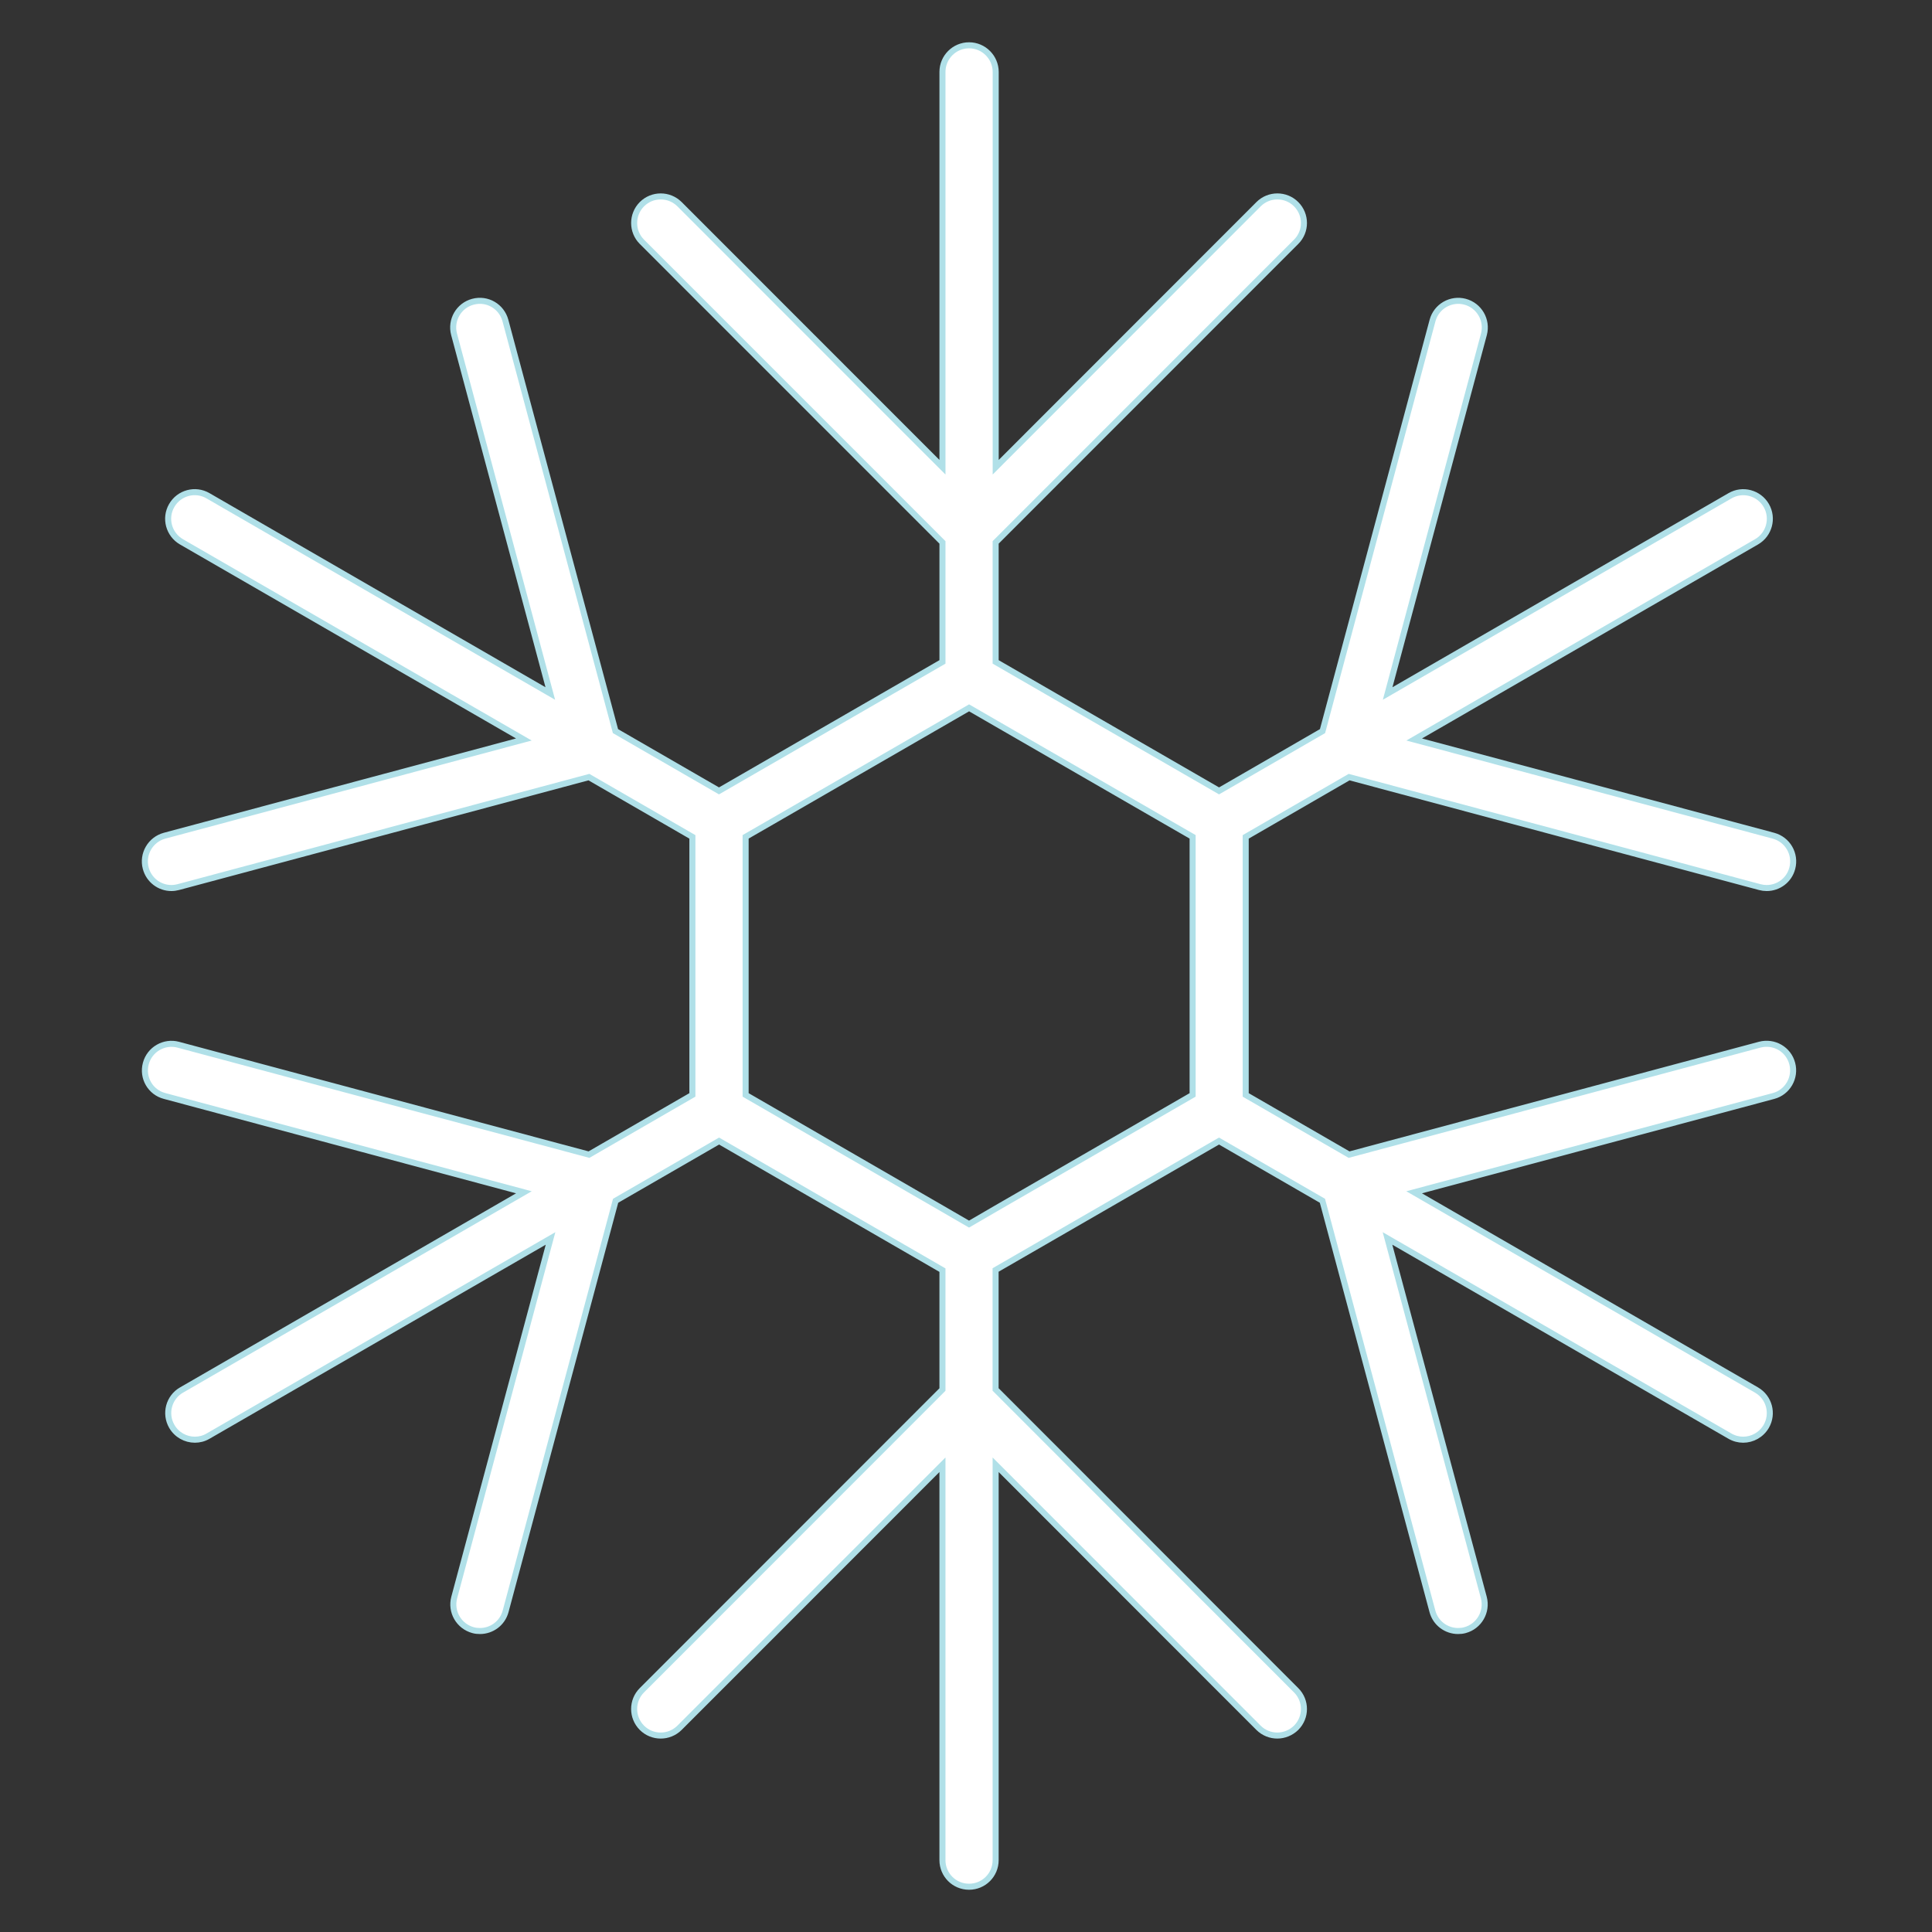
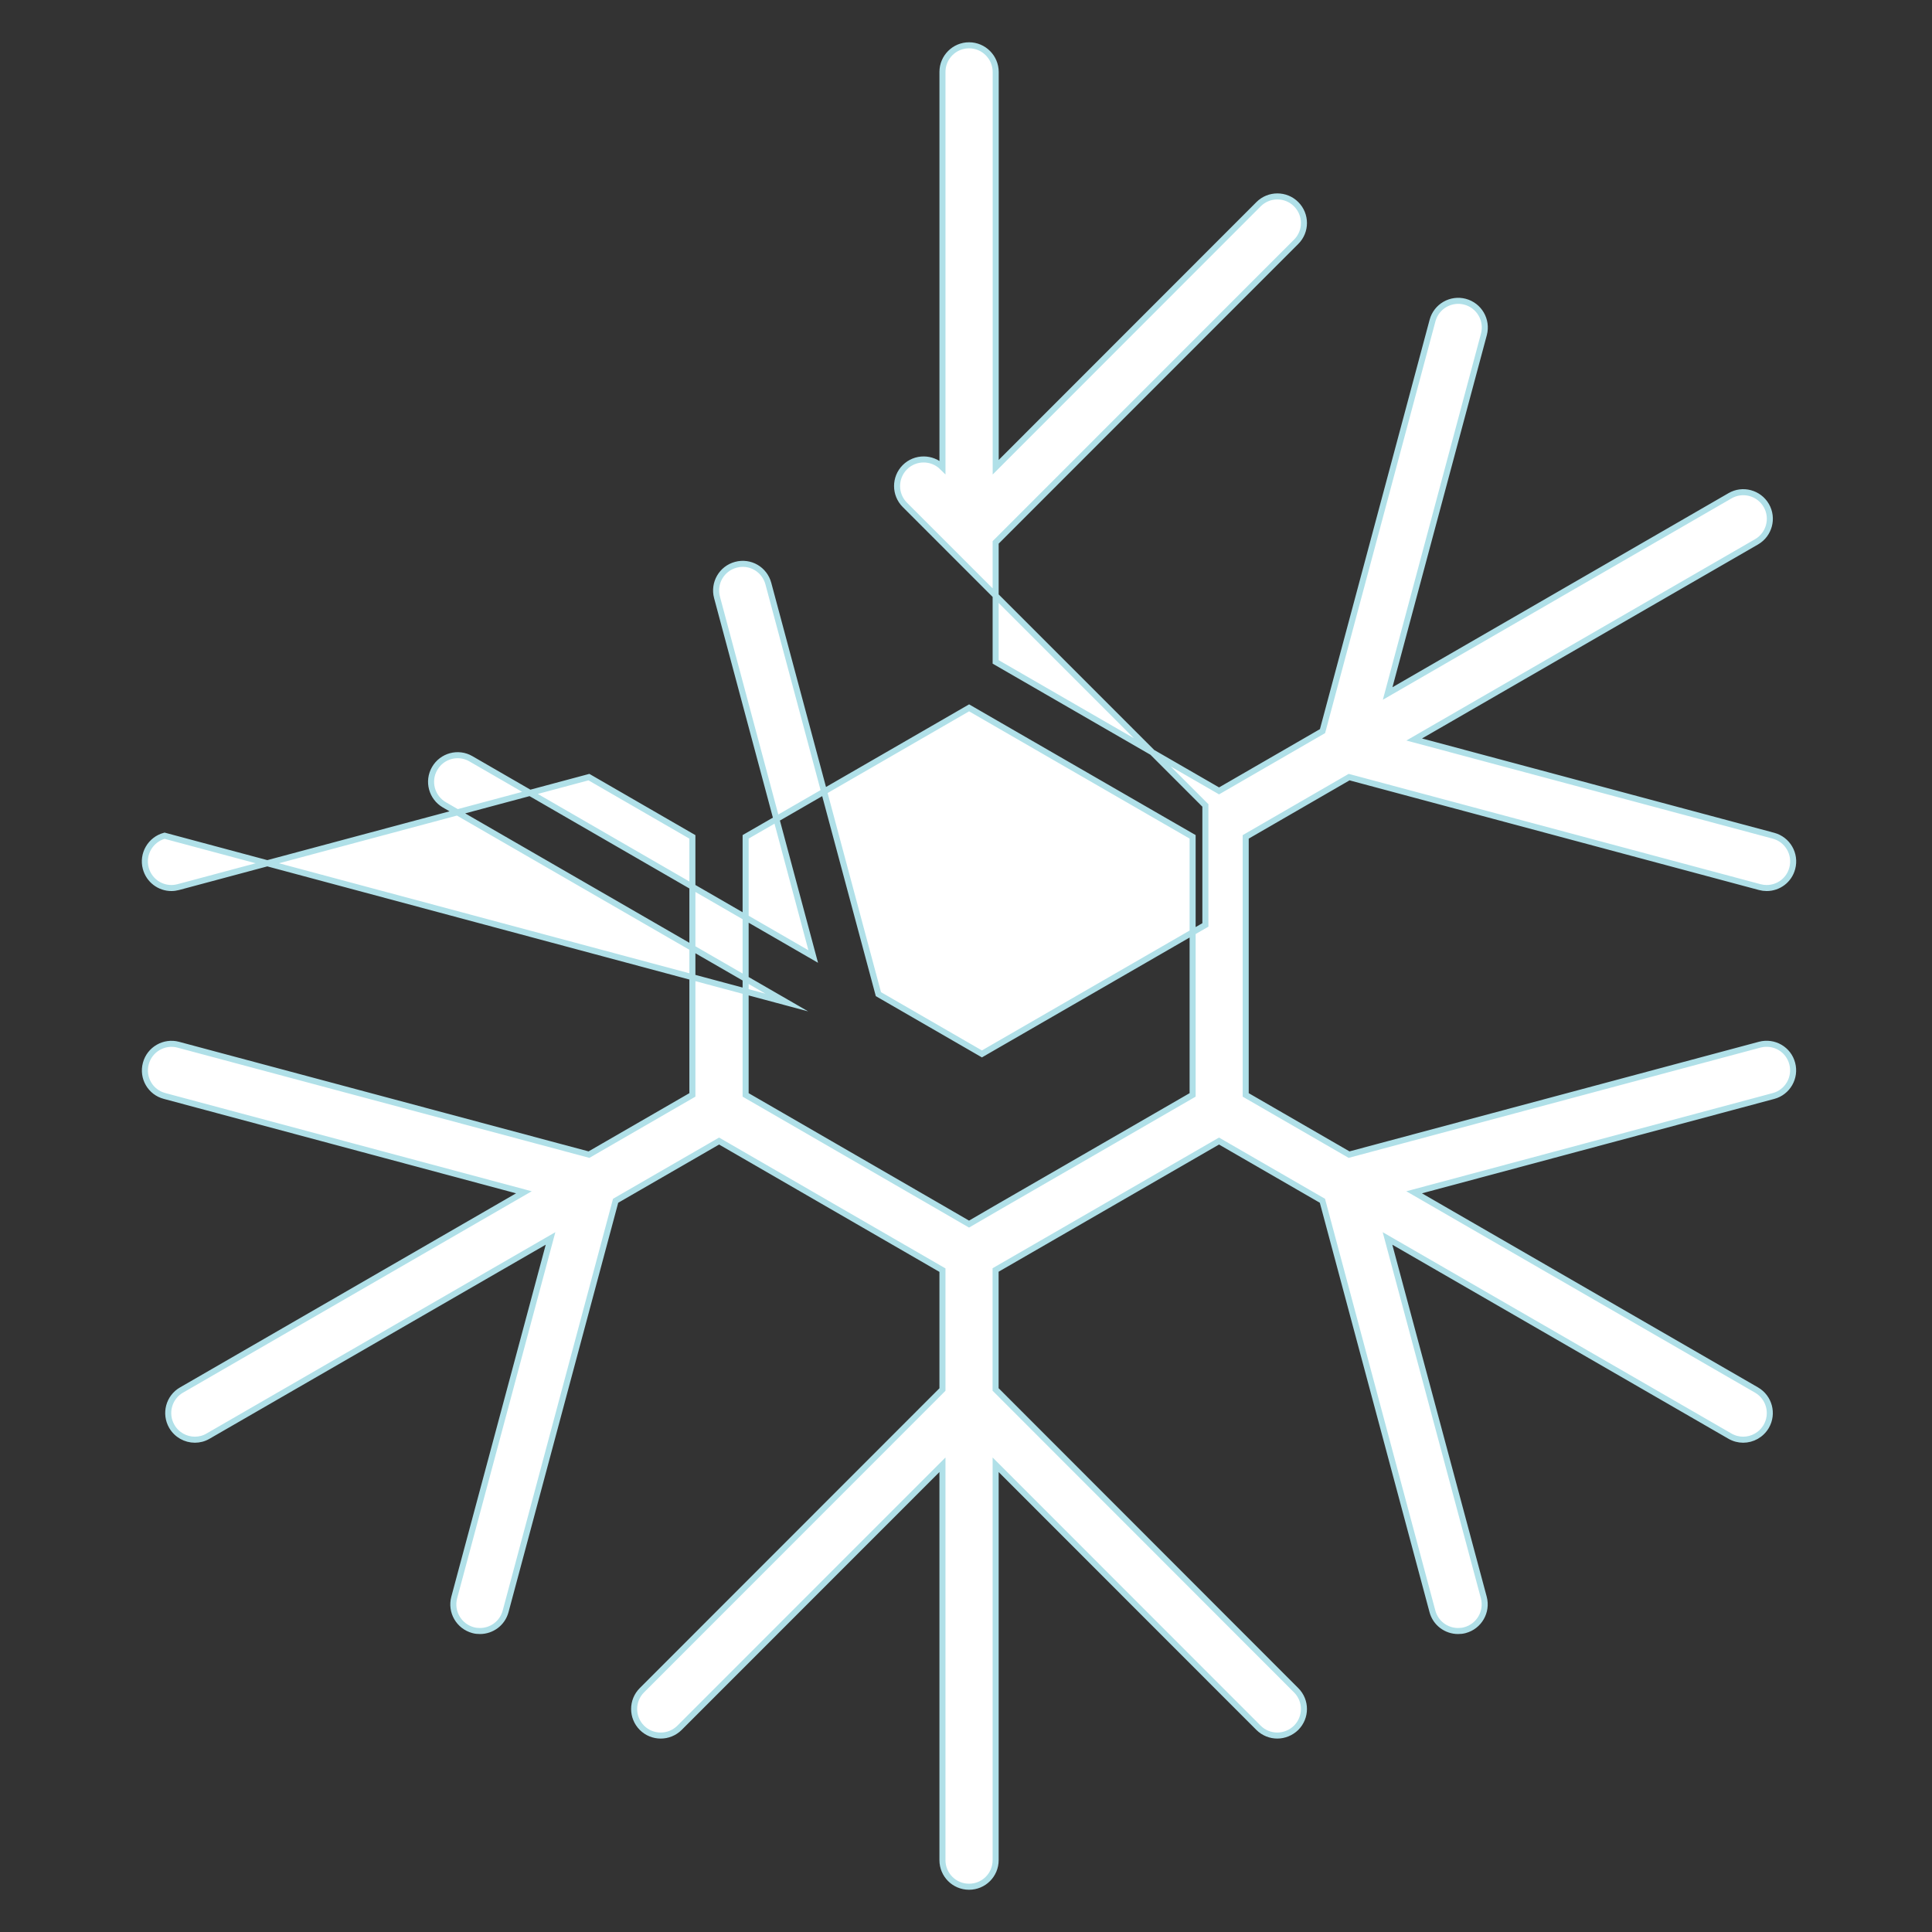
<svg xmlns="http://www.w3.org/2000/svg" version="1.1" id="Layer_1" x="0px" y="0px" width="640px" height="640px" viewBox="0 0 640 640" enable-background="new 0 0 640 640" xml:space="preserve">
  <rect x="0" y="0" width="640" height="640" fill="#333333" stroke="none" />
-   <path id="Snowflake5_1_" fill="#FFFFFF" stroke="#B0E0E8" stroke-width="2" stroke-miterlimit="10" d="M582.926,346.063  l-136.03,36.422l-34.24-19.783v-85.474l34.256-19.8l136.031,36.438c0.761,0.203,1.539,0.305,2.3,0.305  c3.889,0,7.439-2.587,8.472-6.544c1.25-4.701-1.522-9.52-6.24-10.788l-119.003-31.874l113.424-65.488  c4.193-2.435,5.631-7.811,3.213-12.022c-2.452-4.227-7.862-5.664-12.039-3.213l-113.391,65.488l31.89-118.987  c1.234-4.701-1.538-9.52-6.238-10.788c-4.668-1.25-9.521,1.505-10.789,6.24l-36.438,135.997l-34.273,19.8l-74.01-42.729v-39.583  l99.541-99.576c3.45-3.432,3.45-9.012,0-12.462c-3.414-3.432-9.012-3.432-12.444,0l-87.079,87.131V23.816  c-0.018-4.853-3.975-8.81-8.827-8.81c-4.853,0-8.809,3.957-8.809,8.81v130.958l-87.097-87.131c-3.45-3.432-9.03-3.432-12.462,0  c-3.433,3.45-3.433,9.03,0,12.462l99.559,99.576v39.583l-74.027,42.729l-34.291-19.8l-36.455-135.997  c-1.269-4.718-6.037-7.508-10.771-6.24c-4.701,1.251-7.491,6.087-6.239,10.788l31.873,118.987l-113.39-65.504  c-4.193-2.452-9.587-0.998-12.022,3.229c-2.435,4.211-0.98,9.587,3.213,12.022l113.441,65.488L54.51,276.839  c-4.684,1.268-7.491,6.104-6.223,10.788c1.048,3.939,4.599,6.544,8.488,6.544c0.761,0,1.521-0.102,2.283-0.305l136.031-36.438  l34.274,19.8v85.474l-34.257,19.783L59.075,346.081c-4.633-1.252-9.52,1.504-10.771,6.238c-1.268,4.7,1.522,9.52,6.223,10.737  l119.021,31.906L60.124,460.468c-4.21,2.419-5.648,7.813-3.213,12.04c1.64,2.823,4.599,4.412,7.643,4.412  c1.488,0,3.01-0.372,4.396-1.2l113.424-65.47l-31.907,118.952c-1.251,4.734,1.539,9.52,6.24,10.806  c0.761,0.22,1.539,0.287,2.283,0.287c3.889,0,7.439-2.554,8.505-6.527l36.438-135.997l34.274-19.783l73.993,42.762V460.3  l-99.559,99.608c-3.433,3.434-3.433,8.996,0,12.445c3.432,3.433,9.012,3.433,12.462,0l87.097-87.131v130.976  c0,4.869,3.939,8.809,8.809,8.809s8.81-3.922,8.81-8.809V485.223l87.079,87.131c1.742,1.725,3.991,2.57,6.224,2.57  c2.249,0,4.532-0.896,6.238-2.57c3.45-3.449,3.45-9.012,0-12.445l-99.559-99.643v-39.566l74.011-42.712l34.257,19.783  l36.438,135.997c1.049,3.957,4.617,6.527,8.489,6.527c0.761,0,1.521-0.067,2.3-0.287c4.7-1.269,7.473-6.105,6.238-10.806  L459.627,410.25l113.407,65.47c1.403,0.813,2.909,1.2,4.413,1.2c3.044,0,5.986-1.589,7.643-4.412  c2.436-4.228,0.997-9.589-3.212-12.04l-113.425-65.505l119.005-31.889c4.718-1.235,7.49-6.104,6.239-10.771  C592.479,347.619,587.678,344.813,582.926,346.063z M329.818,400.375l-8.81,5.123l-8.809-5.107l-56.391-32.6l-8.81-5.089v-10.179  v-65.117v-10.196l8.81-5.073l56.408-32.566l8.81-5.09l8.81,5.09l56.424,32.566l8.81,5.073v10.196v65.117v10.179l-8.81,5.089  L329.818,400.375z" />
+   <path id="Snowflake5_1_" fill="#FFFFFF" stroke="#B0E0E8" stroke-width="2" stroke-miterlimit="10" d="M582.926,346.063  l-136.03,36.422l-34.24-19.783v-85.474l34.256-19.8l136.031,36.438c0.761,0.203,1.539,0.305,2.3,0.305  c3.889,0,7.439-2.587,8.472-6.544c1.25-4.701-1.522-9.52-6.24-10.788l-119.003-31.874l113.424-65.488  c4.193-2.435,5.631-7.811,3.213-12.022c-2.452-4.227-7.862-5.664-12.039-3.213l-113.391,65.488l31.89-118.987  c1.234-4.701-1.538-9.52-6.238-10.788c-4.668-1.25-9.521,1.505-10.789,6.24l-36.438,135.997l-34.273,19.8l-74.01-42.729v-39.583  l99.541-99.576c3.45-3.432,3.45-9.012,0-12.462c-3.414-3.432-9.012-3.432-12.444,0l-87.079,87.131V23.816  c-0.018-4.853-3.975-8.81-8.827-8.81c-4.853,0-8.809,3.957-8.809,8.81v130.958c-3.45-3.432-9.03-3.432-12.462,0  c-3.433,3.45-3.433,9.03,0,12.462l99.559,99.576v39.583l-74.027,42.729l-34.291-19.8l-36.455-135.997  c-1.269-4.718-6.037-7.508-10.771-6.24c-4.701,1.251-7.491,6.087-6.239,10.788l31.873,118.987l-113.39-65.504  c-4.193-2.452-9.587-0.998-12.022,3.229c-2.435,4.211-0.98,9.587,3.213,12.022l113.441,65.488L54.51,276.839  c-4.684,1.268-7.491,6.104-6.223,10.788c1.048,3.939,4.599,6.544,8.488,6.544c0.761,0,1.521-0.102,2.283-0.305l136.031-36.438  l34.274,19.8v85.474l-34.257,19.783L59.075,346.081c-4.633-1.252-9.52,1.504-10.771,6.238c-1.268,4.7,1.522,9.52,6.223,10.737  l119.021,31.906L60.124,460.468c-4.21,2.419-5.648,7.813-3.213,12.04c1.64,2.823,4.599,4.412,7.643,4.412  c1.488,0,3.01-0.372,4.396-1.2l113.424-65.47l-31.907,118.952c-1.251,4.734,1.539,9.52,6.24,10.806  c0.761,0.22,1.539,0.287,2.283,0.287c3.889,0,7.439-2.554,8.505-6.527l36.438-135.997l34.274-19.783l73.993,42.762V460.3  l-99.559,99.608c-3.433,3.434-3.433,8.996,0,12.445c3.432,3.433,9.012,3.433,12.462,0l87.097-87.131v130.976  c0,4.869,3.939,8.809,8.809,8.809s8.81-3.922,8.81-8.809V485.223l87.079,87.131c1.742,1.725,3.991,2.57,6.224,2.57  c2.249,0,4.532-0.896,6.238-2.57c3.45-3.449,3.45-9.012,0-12.445l-99.559-99.643v-39.566l74.011-42.712l34.257,19.783  l36.438,135.997c1.049,3.957,4.617,6.527,8.489,6.527c0.761,0,1.521-0.067,2.3-0.287c4.7-1.269,7.473-6.105,6.238-10.806  L459.627,410.25l113.407,65.47c1.403,0.813,2.909,1.2,4.413,1.2c3.044,0,5.986-1.589,7.643-4.412  c2.436-4.228,0.997-9.589-3.212-12.04l-113.425-65.505l119.005-31.889c4.718-1.235,7.49-6.104,6.239-10.771  C592.479,347.619,587.678,344.813,582.926,346.063z M329.818,400.375l-8.81,5.123l-8.809-5.107l-56.391-32.6l-8.81-5.089v-10.179  v-65.117v-10.196l8.81-5.073l56.408-32.566l8.81-5.09l8.81,5.09l56.424,32.566l8.81,5.073v10.196v65.117v10.179l-8.81,5.089  L329.818,400.375z" />
</svg>